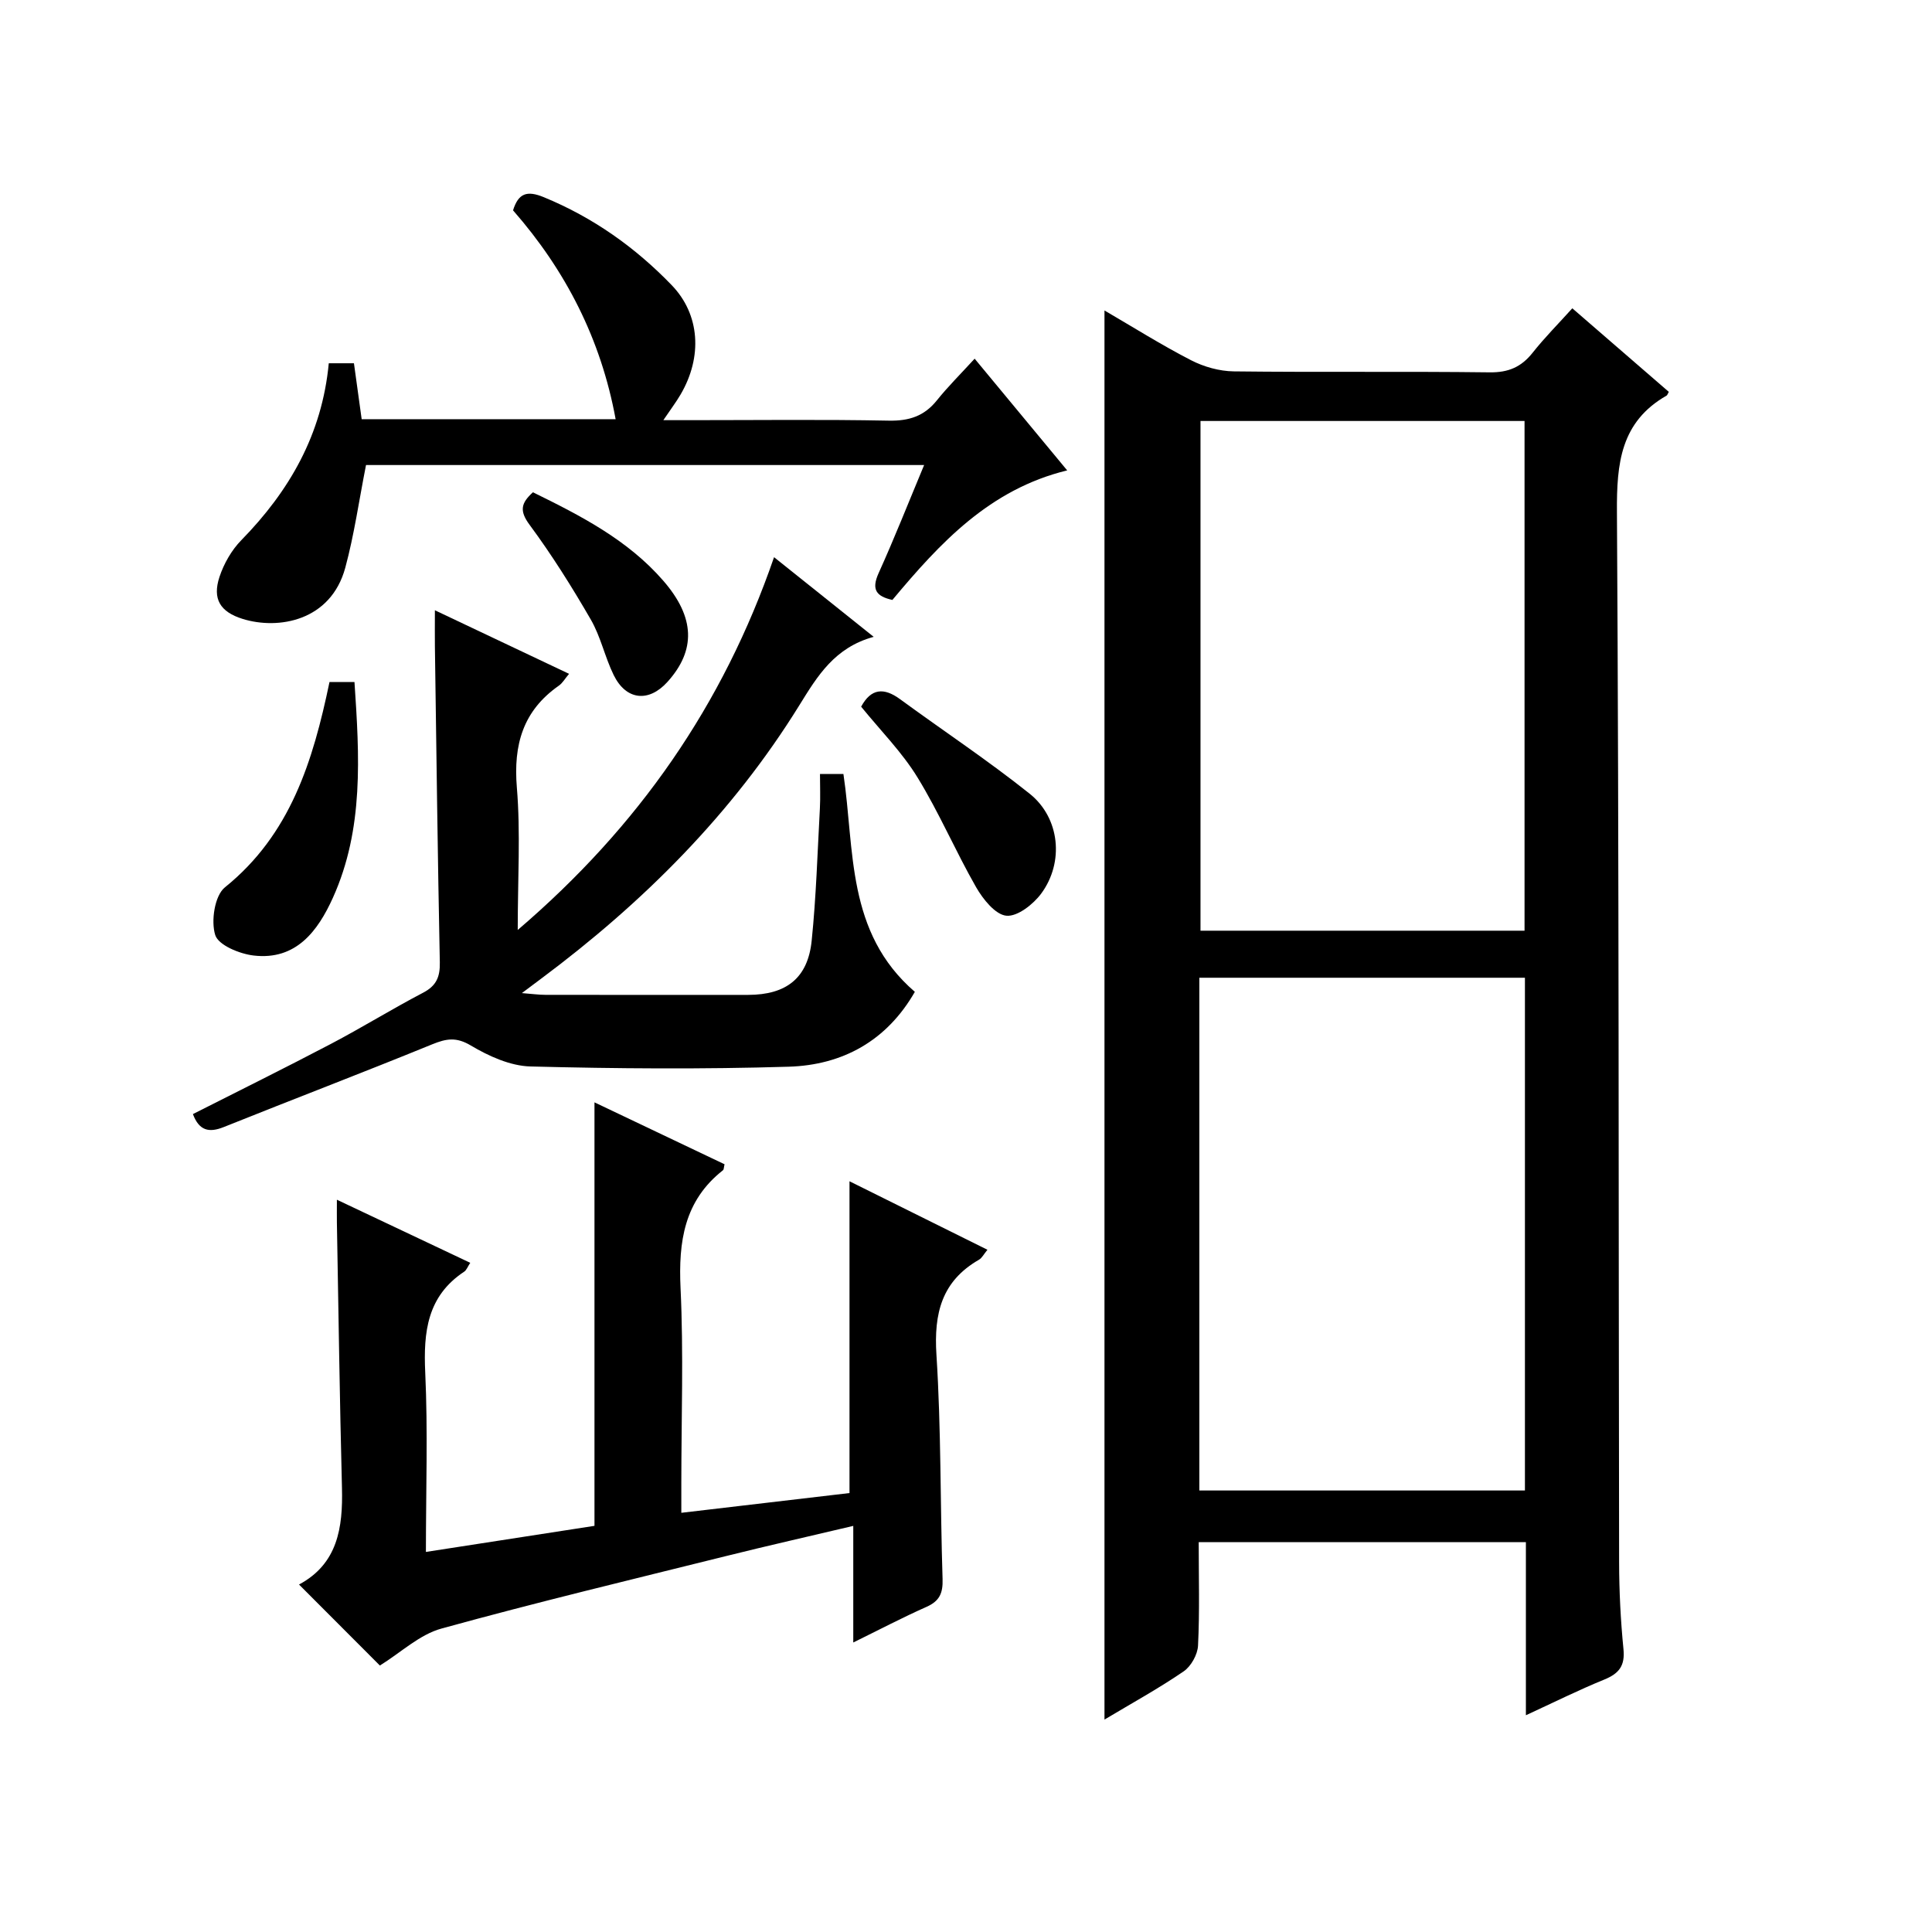
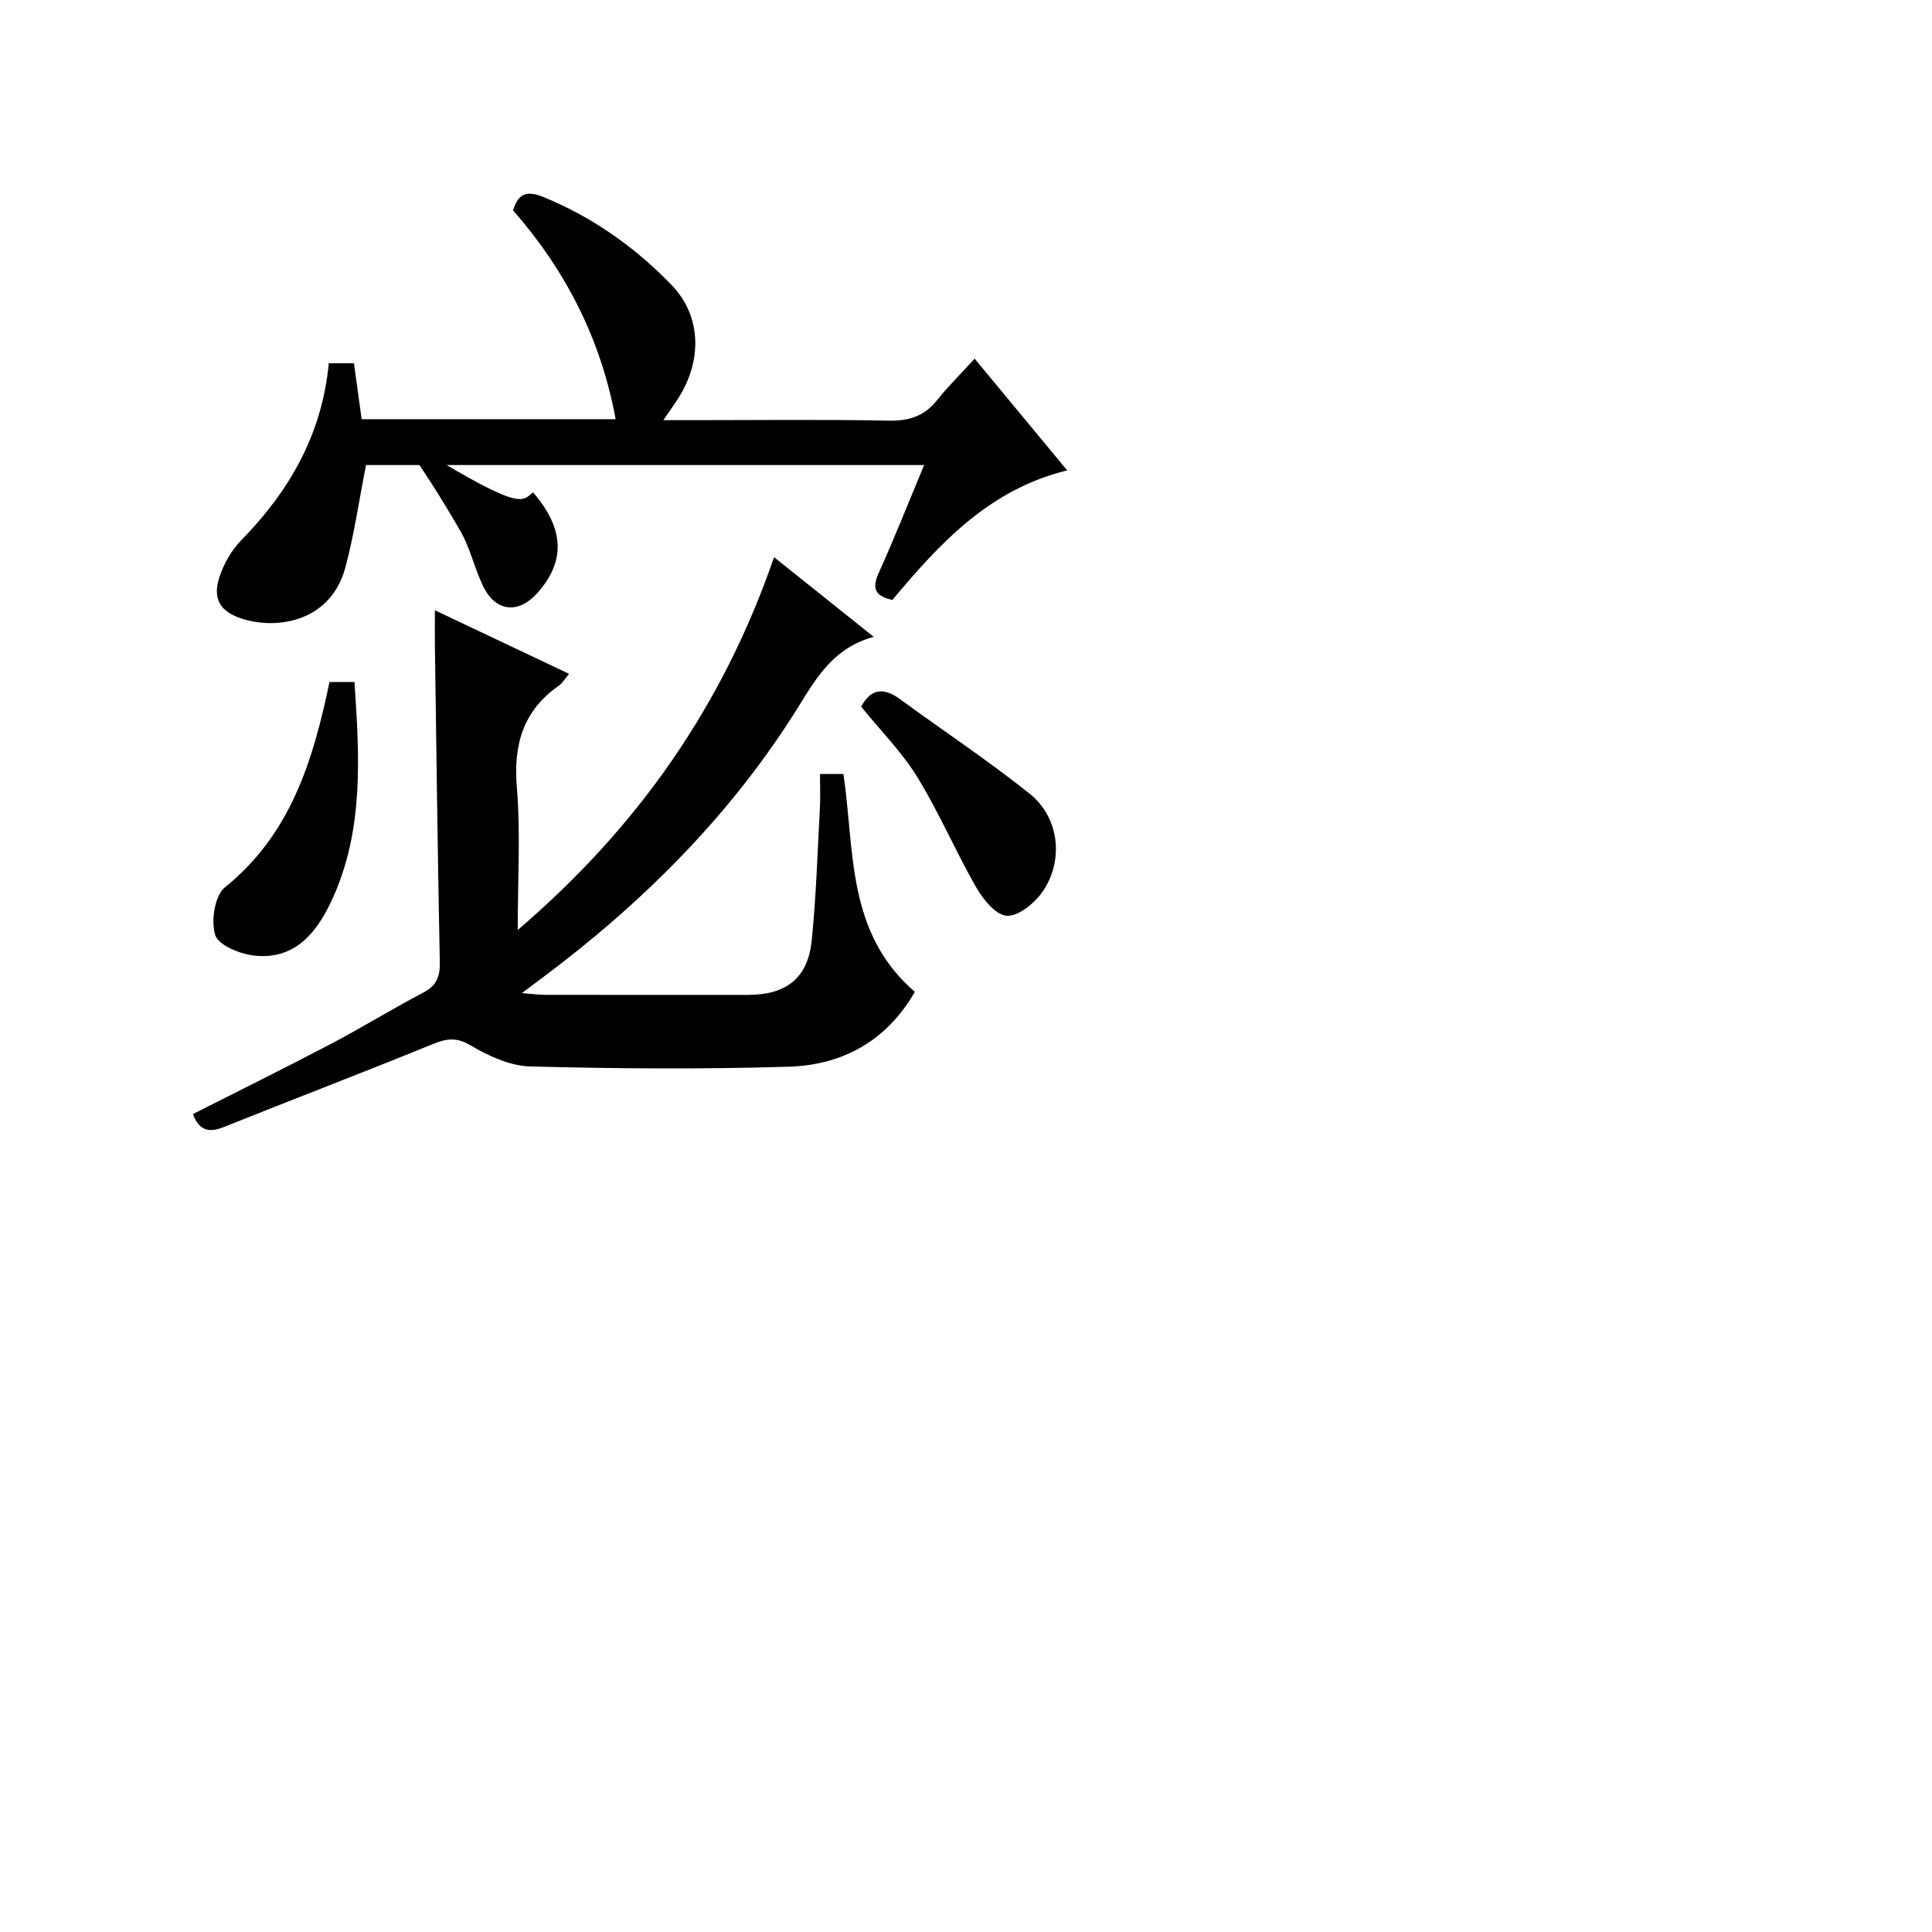
<svg xmlns="http://www.w3.org/2000/svg" version="1.1" id="ZDIC" x="0px" y="0px" viewBox="0 0 400 400" style="enable-background:new 0 0 400 400;" xml:space="preserve">
  <g>
-     <path d="M315.92,355.12c0-12.34,0-23.94,0-35.83c-22.61,0-44.85,0-67.74,0c0,7.2,0.21,14.32-0.14,21.41   c-0.09,1.87-1.45,4.3-2.99,5.35c-5.18,3.54-10.71,6.58-16.38,9.97c0-97.36,0-194.31,0-291.74c5.91,3.44,11.78,7.14,17.92,10.3   c2.66,1.37,5.87,2.27,8.84,2.31c17.66,0.21,35.33-0.02,52.99,0.2c3.9,0.05,6.56-1.11,8.91-4.08c2.47-3.12,5.3-5.96,8.2-9.18   c6.78,5.87,13.41,11.61,19.98,17.3c-0.27,0.48-0.32,0.69-0.44,0.76c-9.54,5.45-10.37,14.03-10.3,24.11   c0.44,72.48,0.32,144.97,0.45,217.46c0.01,5.99,0.31,12,0.9,17.96c0.35,3.46-0.91,5.06-3.96,6.31   C326.85,349.89,321.71,352.46,315.92,355.12z M248.31,308.59c22.8,0,45.15,0,67.41,0c0-35.65,0-70.88,0-106.16   c-22.61,0-44.95,0-67.41,0C248.31,237.95,248.31,273.05,248.31,308.59z M248.55,87.16c0,35.51,0,70.53,0,105.53   c22.6,0,44.83,0,67.09,0c0-35.34,0-70.35,0-105.53C293.17,87.16,271.06,87.16,248.55,87.16z" />
-     <path d="M78.65,344.83c-5.47-5.48-10.98-11-16.74-16.77c8.01-4.29,9.1-11.77,8.89-20c-0.47-18.32-0.72-36.64-1.05-54.95   c-0.02-1.27,0-2.54,0-4.72c9.61,4.55,18.49,8.75,27.61,13.06c-0.54,0.81-0.77,1.52-1.26,1.84c-7.65,5.07-8.45,12.46-8.06,20.88   c0.56,12.1,0.14,24.25,0.14,37.14c12.07-1.87,23.52-3.64,34.9-5.4c0-29.29,0-58.35,0-87.68c8.87,4.22,17.93,8.53,26.93,12.82   c-0.16,0.64-0.13,1.07-0.32,1.23c-8.04,6.32-9.24,14.77-8.79,24.41c0.64,13.47,0.16,26.99,0.16,40.49c0,1.79,0,3.58,0,6.03   c12.1-1.42,23.6-2.77,34.82-4.09c0-21.68,0-42.8,0-64.55c9.26,4.6,18.69,9.28,28.56,14.18c-0.76,0.92-1.13,1.7-1.75,2.06   c-7.73,4.45-9.36,11.11-8.81,19.68c0.99,15.44,0.77,30.96,1.27,46.44c0.09,2.91-0.62,4.55-3.32,5.75   c-4.94,2.19-9.73,4.71-15.17,7.38c0-8.25,0-15.86,0-24.14c-9.08,2.15-17.64,4.08-26.15,6.2c-19.73,4.91-39.5,9.64-59.09,15.05   C86.89,338.4,83.05,342.1,78.65,344.83z" />
    <path d="M189.41,205.35c-5.82,10.15-14.96,15.16-26.11,15.5c-17.81,0.54-35.66,0.41-53.48-0.05c-4.18-0.11-8.64-2.14-12.34-4.34   c-3.03-1.8-5.06-1.44-8.01-0.24c-14.32,5.85-28.77,11.36-43.13,17.12c-3.09,1.24-5.11,0.75-6.4-2.68   c9.51-4.82,19.08-9.55,28.53-14.51c6.46-3.39,12.67-7.24,19.13-10.62c2.76-1.44,3.52-3.29,3.46-6.29   c-0.44-21.82-0.71-43.64-1.02-65.46c-0.03-2.15,0-4.3,0-7.43c9.52,4.51,18.51,8.77,27.78,13.16c-0.84,0.98-1.34,1.91-2.12,2.45   c-7.42,5.19-9.43,12.22-8.69,21.09c0.78,9.36,0.18,18.83,0.18,29.49c25.07-21.45,42.53-46.61,53.07-77.18   c6.99,5.59,13.44,10.75,20.63,16.49c-8.09,2.21-11.64,8.1-15.37,14.13c-13.94,22.53-32.38,40.91-53.53,56.68   c-1.06,0.79-2.12,1.59-3.94,2.95c2.14,0.16,3.49,0.36,4.85,0.36c14,0.02,28,0.02,41.99,0.01c7.91-0.01,12.37-3.47,13.16-11.23   c0.93-9.09,1.2-18.25,1.7-27.39c0.12-2.29,0.02-4.59,0.02-7.12c1.9,0,3.31,0,4.85,0C176.98,176,175.13,193.03,189.41,205.35z" />
    <path d="M68.07,75.21c2.03,0,3.48,0,5.21,0c0.54,3.91,1.06,7.66,1.6,11.58c17.55,0,34.83,0,52.58,0   c-3.04-16.58-10.35-30.81-21.24-43.24c1.11-3.56,2.89-4.16,6.38-2.72c10.18,4.19,18.91,10.37,26.48,18.22   c5.84,6.06,6.41,14.82,1.82,22.64c-0.91,1.56-2.01,3-3.56,5.3c2.28,0,3.99,0,5.71,0c13.66,0,27.32-0.17,40.97,0.1   c4.2,0.08,7.33-0.93,9.95-4.2c2.28-2.84,4.89-5.43,7.82-8.63c6.62,8,12.71,15.35,19.16,23.13c-16.06,3.91-26.32,15.01-36.19,26.82   c-3.28-0.73-4.41-2.09-2.86-5.53c3.27-7.23,6.19-14.63,9.43-22.4c-39.1,0-77.61,0-115.55,0c-1.45,7.33-2.44,14.41-4.29,21.25   c-3,11.07-13.89,12.91-21.28,10.6c-4.64-1.45-6.27-4.13-4.77-8.69c0.91-2.74,2.5-5.54,4.51-7.59   C59.91,101.67,66.67,89.97,68.07,75.21z" />
    <path d="M68.22,141.2c1.77,0,3.22,0,5.17,0c1.02,15.29,1.98,30.41-4.48,44.7c-3.09,6.82-7.6,12.97-16.4,11.93   c-2.91-0.34-7.29-2.14-7.95-4.24c-0.91-2.89-0.12-8.16,2-9.87C60.12,172.79,64.79,157.63,68.22,141.2z" />
    <path d="M178.29,146.31c2.05-3.79,4.69-4.02,8.06-1.55c8.93,6.54,18.19,12.67,26.83,19.57c6.27,5.01,7.17,14.17,2.41,20.65   c-1.65,2.24-4.94,4.83-7.23,4.61c-2.29-0.22-4.84-3.42-6.26-5.89c-4.27-7.46-7.65-15.43-12.14-22.74   C186.78,155.76,182.37,151.33,178.29,146.31z" />
-     <path d="M110.34,101.92c9.93,4.87,19.66,9.87,27,18.33c6.59,7.59,6.75,14.39,0.85,20.93c-3.88,4.3-8.57,3.82-11.14-1.43   c-1.82-3.72-2.68-7.94-4.74-11.49c-3.89-6.73-8.05-13.36-12.67-19.61C107.48,105.73,107.89,104.14,110.34,101.92z" />
+     <path d="M110.34,101.92c6.59,7.59,6.75,14.39,0.85,20.93c-3.88,4.3-8.57,3.82-11.14-1.43   c-1.82-3.72-2.68-7.94-4.74-11.49c-3.89-6.73-8.05-13.36-12.67-19.61C107.48,105.73,107.89,104.14,110.34,101.92z" />
  </g>
</svg>